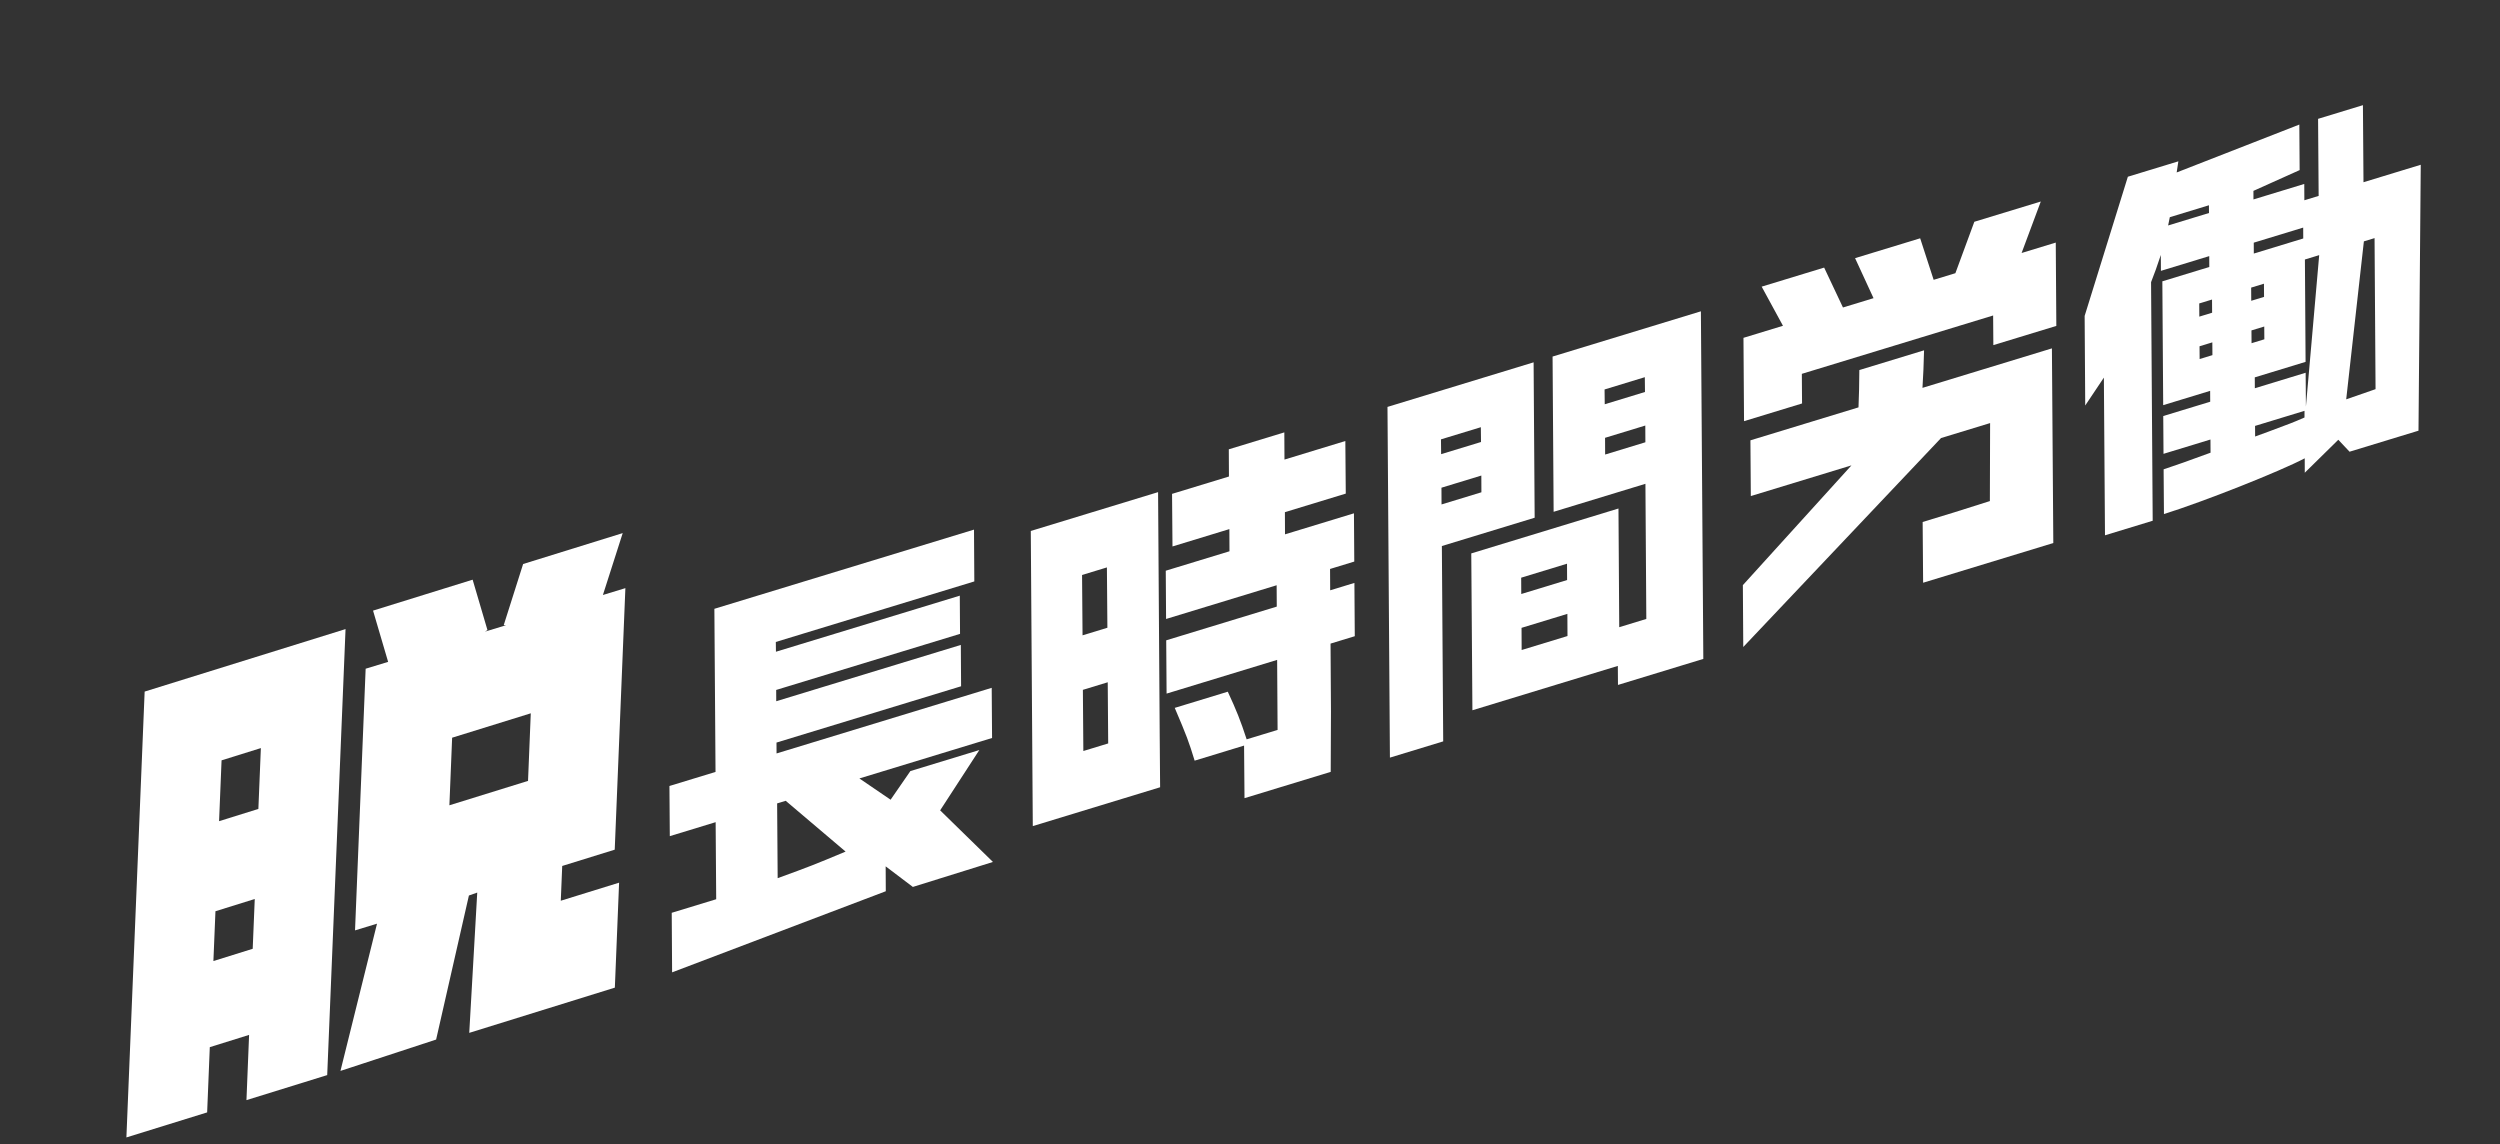
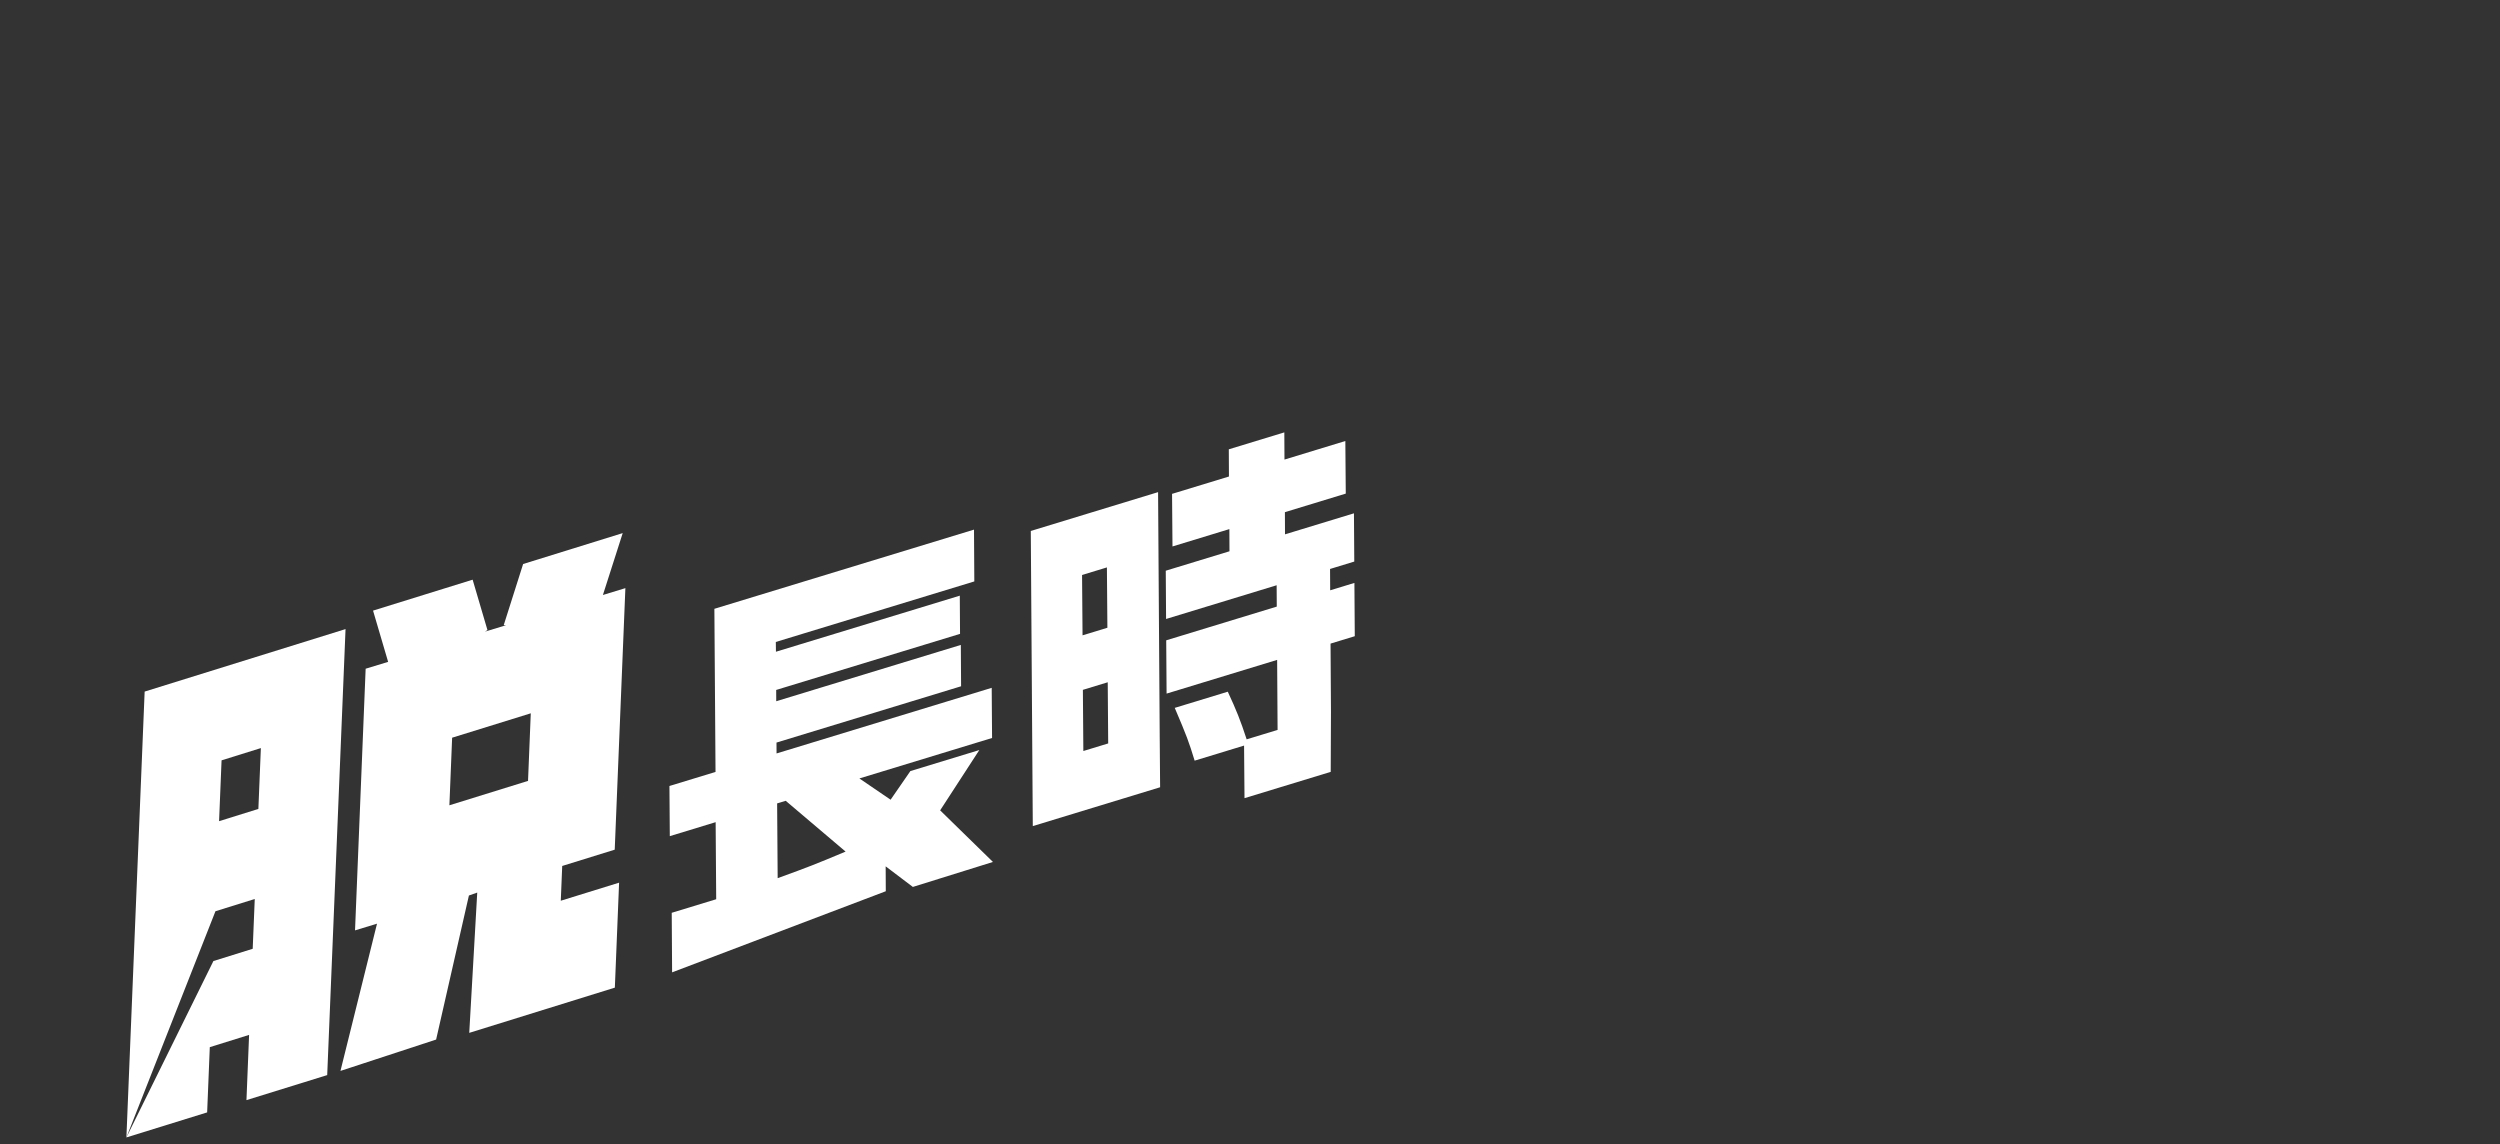
<svg xmlns="http://www.w3.org/2000/svg" width="579" height="265" viewBox="0 0 579 265" fill="none">
  <rect x="0" y="0" width="579" height="265" fill="#333333" stroke="none" />
  <g clip-path="url(#clip0_80_404)">
-     <path d="M29.274 263.43L47.976 257.631L48.588 242.521L57.69 239.682L57.079 254.791L75.781 248.992L80.028 145.695L33.501 160.17L29.274 263.43ZM49.423 222.579L49.899 211.044L59.001 208.205L58.526 219.739L49.423 222.579ZM60.417 173.257L59.84 187.347L50.738 190.186L51.315 176.096L60.417 173.257Z" fill="white" />
+     <path d="M29.274 263.43L47.976 257.631L48.588 242.521L57.69 239.682L57.079 254.791L75.781 248.992L80.028 145.695L33.501 160.17L29.274 263.43ZL49.899 211.044L59.001 208.205L58.526 219.739L49.423 222.579ZM60.417 173.257L59.84 187.347L50.738 190.186L51.315 176.096L60.417 173.257Z" fill="white" />
    <path d="M130.162 200.571L142.371 196.784L144.839 136.212L139.632 137.8L144.221 123.465L121.155 130.627L116.665 144.774L117.207 144.798L112.316 146.29L112.896 145.924L109.463 134.256L86.397 141.418L89.891 153.288L84.684 154.876L82.225 215.477L87.317 213.923L78.851 248.024L101.006 240.762L108.598 207.401L110.528 206.718L108.678 239.211L142.4 228.736L143.382 204.427L129.878 208.609L130.211 200.525L130.162 200.571ZM122.293 180.855L104.079 186.505L104.714 170.852L122.927 165.202L122.293 180.855Z" fill="white" />
    <path d="M155.1 182.017L165.715 178.779L165.45 141L225.578 122.66L225.653 134.658L179.679 148.68L179.709 150.943L222.288 137.956L222.345 146.804L179.766 159.791L179.778 162.406L222.529 149.366L222.588 158.94L179.836 171.979L179.85 174.499L229.679 159.301L229.763 170.917L199.037 180.289L206.263 185.215L210.843 178.581L226.81 173.711L217.737 187.679L229.967 199.629L211.417 205.413L205.12 200.645L205.149 206.41L155.66 225.196L155.572 211.404L165.872 208.262L165.742 190.413L155.126 193.651L155.042 182.035L155.1 182.017ZM180.107 203.384C187.608 200.654 188.674 200.234 195.839 197.229L181.968 185.464L179.983 186.069L180.107 203.384Z" fill="white" />
    <path d="M238.724 122.973L268.212 113.978L268.585 170.15L268.683 182.33L239.195 191.324L238.732 123.002L238.724 122.973ZM256.472 145.386L256.36 131.412L250.606 133.167L250.718 147.142L256.472 145.386ZM256.657 172.179L256.55 158.014L250.796 159.769L250.903 173.934L256.657 172.179ZM270.096 148.298L295.7 140.489L295.67 135.544L270.065 143.354L269.99 132.177L284.748 127.675L284.723 122.54L271.547 126.559L271.448 114.38L284.624 110.361L284.59 104.061L297.45 100.139L297.484 106.438L311.581 102.138L311.68 114.318L297.583 118.618L297.608 123.753L313.575 118.883L313.651 130.06L308.041 131.771L308.071 136.715L313.681 135.004L313.766 147.346L308.156 149.057L308.252 164.834L308.193 178.766L288.227 184.856L288.128 172.676L276.678 176.169C275.34 171.781 274.831 170.422 272.069 163.945L284.354 160.198C286.369 164.536 287.283 166.813 288.726 171.232L295.889 169.047L295.786 152.83L270.181 160.64L270.096 148.298Z" fill="white" />
-     <path d="M355.183 83.949L355.427 119.905L333.936 126.46L334.246 171.703L321.904 175.467L321.341 94.24L355.203 83.911L355.183 83.949ZM343.002 102.367L342.963 98.939L333.728 101.756L333.767 105.183L343.002 102.367ZM343.095 114.012L343.077 110.137L333.842 112.954L333.86 116.829L343.095 114.012ZM374.673 148.361L374.699 154.222L341.01 164.497L340.747 128.169L374.838 117.77L375.016 145.259L381.287 143.346L381.081 112.049L359.82 118.533L359.576 82.578L393.927 72.1L394.396 139.001L394.488 152.603L374.723 158.631L374.644 148.37L374.673 148.361ZM362.941 134.334L362.921 130.555L352.305 133.793L352.326 137.572L362.941 134.334ZM363.03 147.306L363.005 142.171L352.389 145.409L352.414 150.544L363.03 147.306ZM380.978 90.784L380.939 87.356L371.618 90.2L371.657 93.627L380.978 90.784ZM381.071 102.429L381.052 98.554L371.731 101.397L371.75 105.272L381.071 102.429Z" fill="white" />
-     <path d="M405.49 114.857L405.399 101.981L430.429 94.347C430.58 90.514 430.577 89.884 430.623 85.706L445.612 81.134C445.48 85.339 445.483 85.969 445.245 89.828L475.223 80.684L475.546 125.765L445.395 134.961L445.286 120.892L452.536 118.68L460.853 116.049L460.909 97.985L449.545 101.451L403.74 149.844L403.647 135.517L428.802 107.778L405.499 114.886L405.49 114.857ZM407.973 66.396L422.473 61.974L426.832 71.213L433.909 69.055L429.636 59.788L444.711 55.19L447.833 64.807L452.868 63.272L457.255 51.364L472.647 46.67L468.202 58.595L476.114 56.181L476.246 75.481L461.66 79.93L461.61 73.067L417.306 86.581L417.355 93.444L403.919 97.542L403.787 78.242L412.936 75.451L408.002 66.387L407.973 66.396Z" fill="white" />
-     <path d="M504.503 37.395L504.116 39.942L532.524 28.848L532.597 39.395L521.894 44.206L521.902 46.191L533.669 42.602L533.69 46.382L536.998 45.372L536.868 27.523L547.254 24.355L547.384 42.205L560.647 38.159L560.124 99.747L544.157 104.617L541.551 101.847L533.786 109.484L533.774 106.143C528.17 109.115 510.388 116.179 501.171 119.053L501.094 108.697C504.635 107.522 506.104 106.979 511.963 104.845L511.943 101.791L501.068 105.108L501.009 96.355L511.884 93.038L511.87 90.519L500.995 93.835L500.8 65.153L511.674 61.836L511.661 59.316L500.469 62.73L500.446 59.045C499.386 62.271 499.164 62.781 498.187 65.35L498.563 120.606L487.515 123.976L487.257 87.456L482.938 93.916L482.804 73.166L492.813 40.929L504.523 37.357L504.503 37.395ZM511.603 49.332L511.59 47.538L502.528 50.302L502.138 52.219L511.603 49.332ZM512.326 72.427L512.307 69.373L509.343 70.277L509.363 73.331L512.326 72.427ZM512.398 82.249L512.376 79.29L509.412 80.194L509.434 83.153L512.398 82.249ZM524.352 68.759L524.332 65.705L521.369 66.609L521.389 69.663L524.352 68.759ZM524.423 78.581L524.401 75.622L521.438 76.526L521.46 79.485L524.423 78.581ZM533.419 52.711L521.969 56.203L521.983 58.723L533.433 55.231L533.419 52.711ZM533.987 86.328L534.051 94.165L537.126 59.089L533.817 60.099L533.973 83.808L522.207 87.397L522.221 89.917L533.987 86.328ZM522.268 101.103L525.408 99.956C530.519 98.05 530.778 97.971 533.722 96.694L533.722 95.148L522.271 98.641L522.288 101.065L522.268 101.103ZM547.474 55.901L543.381 92.486L550.178 90.129L549.948 55.147L547.474 55.901Z" fill="white" />
  </g>
  <defs>
    <clipPath id="clip0_80_404">
      <rect width="573.977" height="101.608" fill="white" transform="translate(0 167.454) rotate(-16.962)" />
    </clipPath>
  </defs>
</svg>